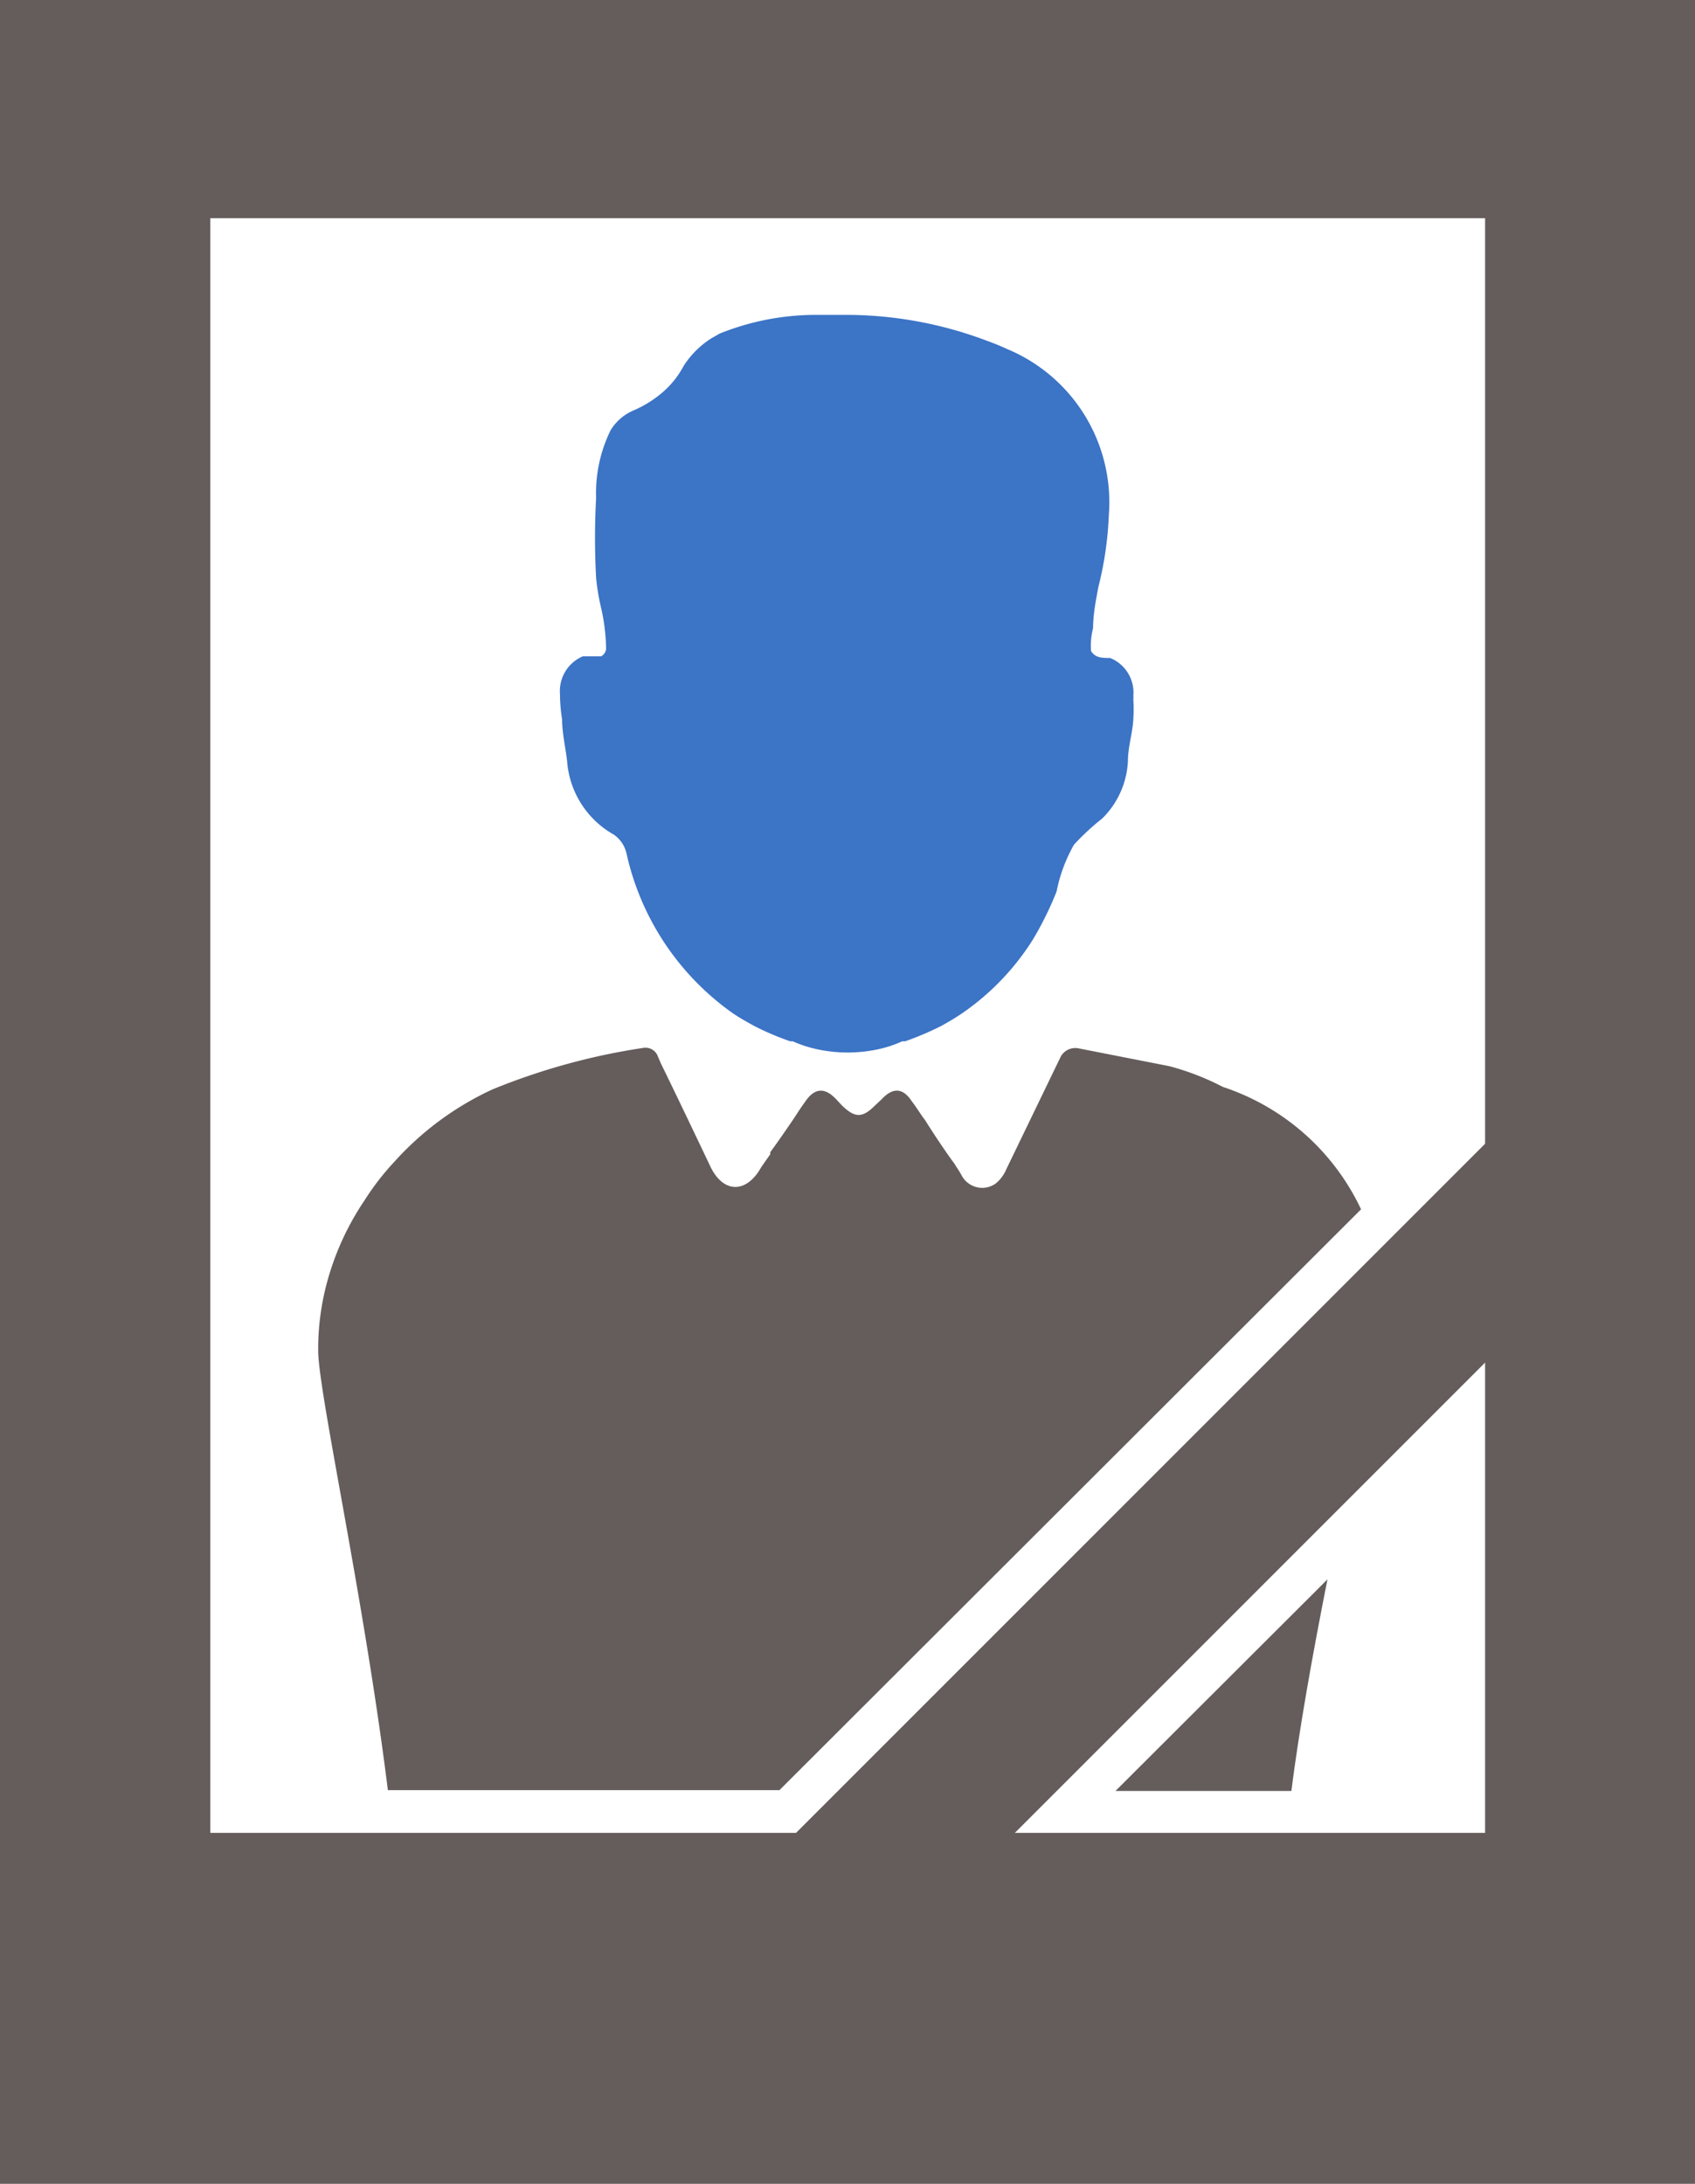
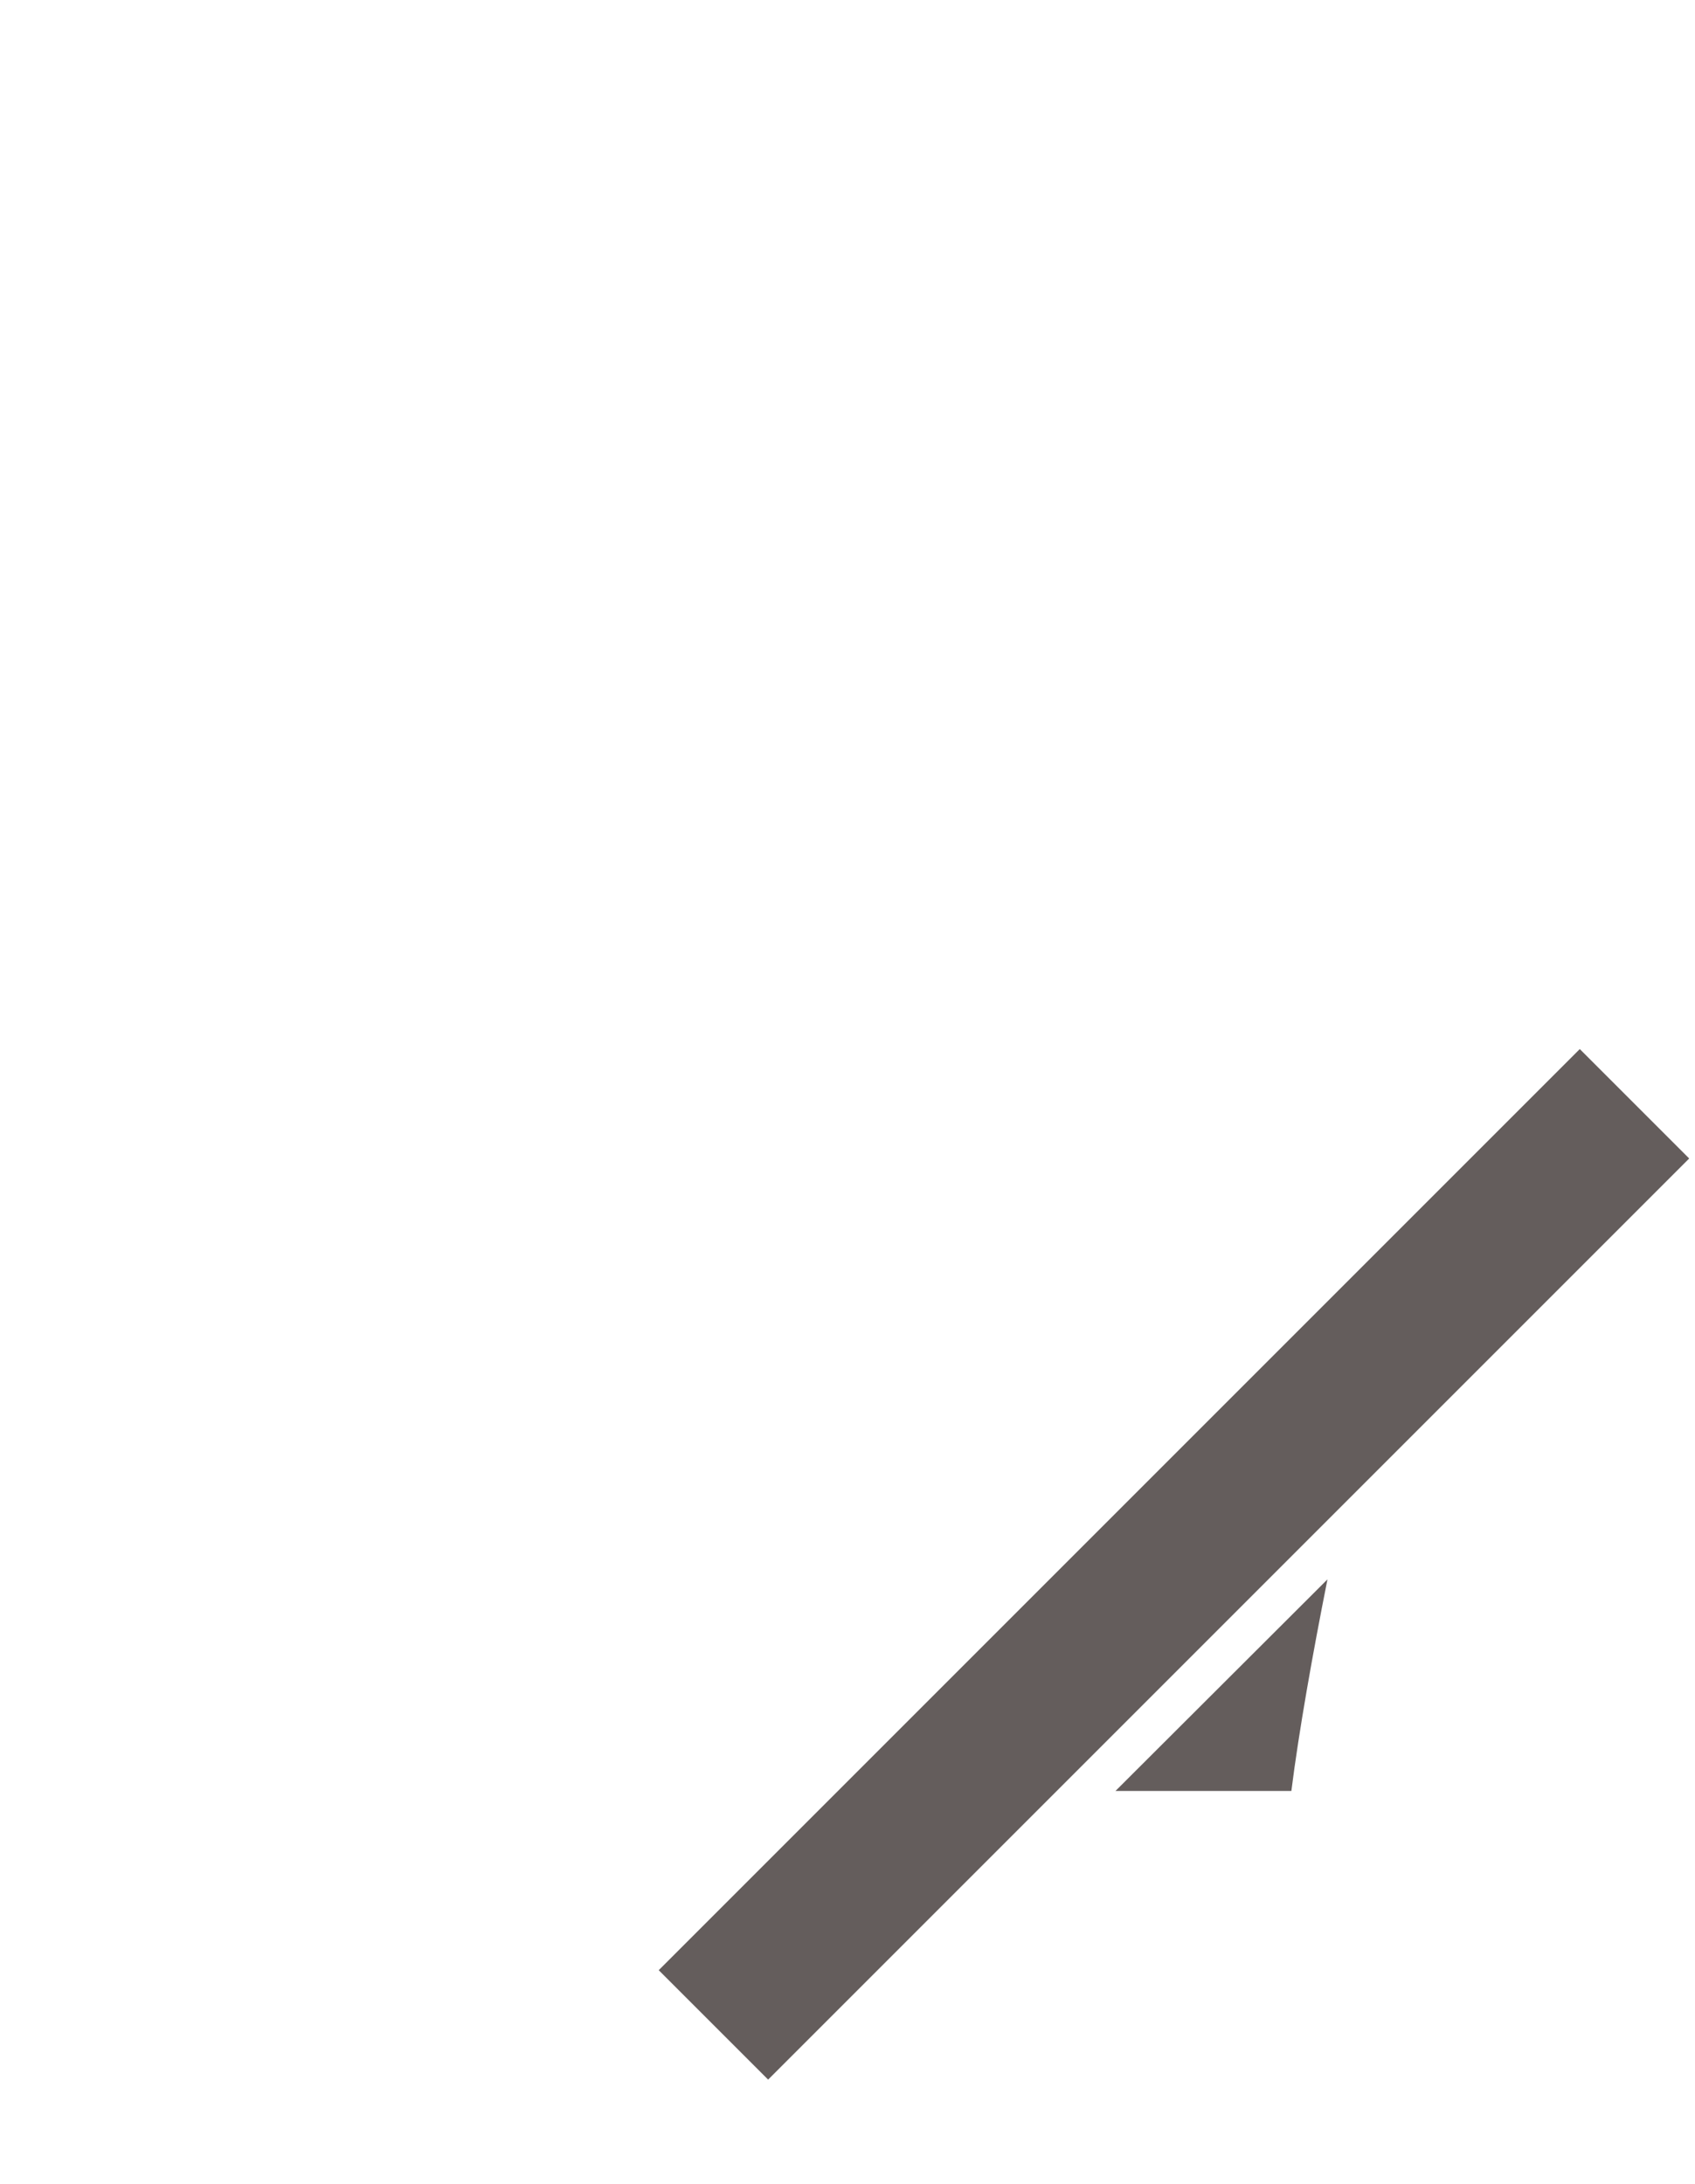
<svg xmlns="http://www.w3.org/2000/svg" viewBox="0 0 40.86 52.64">
  <defs>
    <style>.cls-1{fill:#645d5c;}.cls-2{fill:#3c74c6;}</style>
  </defs>
  <title>icon_09_132</title>
  <g id="レイヤー_2" data-name="レイヤー 2">
    <g id="レイヤー_1-2" data-name="レイヤー 1">
-       <path class="cls-1" d="M0,0V52.64H40.86V0ZM35.8,44.18H5.07V5.26H35.8Z" />
-       <path class="cls-2" d="M13.55,17.34c0,.33.08.66.12,1a2.22,2.22,0,0,0,1.13,1.78.76.76,0,0,1,.3.44,6.41,6.41,0,0,0,2.56,3.86c.16.11.34.21.52.31a6.65,6.65,0,0,0,.87.37l.06,0a3,3,0,0,0,.68.21,3.5,3.5,0,0,0,1.29,0,2.88,2.88,0,0,0,.67-.21l.07,0a7.3,7.3,0,0,0,.87-.37c.18-.1.35-.2.51-.31a6.08,6.08,0,0,0,1.71-1.79,8,8,0,0,0,.56-1.14,3.75,3.75,0,0,1,.42-1.13,5.83,5.83,0,0,1,.68-.63,2.08,2.08,0,0,0,.62-1.39c0-.33.11-.66.13-1a4,4,0,0,0,0-.49.17.17,0,0,0,0-.07.9.9,0,0,0-.56-.92c-.19,0-.36,0-.46-.17a1.71,1.71,0,0,1,.05-.55c0-.31.06-.64.13-1a8.4,8.4,0,0,0,.25-1.73,4,4,0,0,0-2.46-4c-.19-.09-.38-.16-.57-.23a9.61,9.61,0,0,0-3.28-.59c-.24,0-.48,0-.73,0a6.21,6.21,0,0,0-2.34.45l-.21.12a2.19,2.19,0,0,0-.66.66,2.18,2.18,0,0,1-.5.63,2.74,2.74,0,0,1-.7.44,1.19,1.19,0,0,0-.56.48A3.42,3.42,0,0,0,14.37,12a17.71,17.71,0,0,0,0,1.93,5.35,5.35,0,0,0,.11.68,4.63,4.63,0,0,1,.13,1,.22.22,0,0,1-.12.21h-.06c-.13,0-.25,0-.38,0a.91.91,0,0,0-.55.92v.07A4,4,0,0,0,13.55,17.34Z" />
      <rect class="cls-1" x="12.6" y="35.85" width="31.4" height="3.73" transform="translate(-18.38 31.05) rotate(-45)" />
-       <path class="cls-1" d="M32.81,29.15a5.63,5.63,0,0,0-3.33-2.95,6.27,6.27,0,0,0-1.29-.5L26,25.27a.4.4,0,0,0-.43.2l-1.31,2.71a.89.89,0,0,1-.26.35.56.56,0,0,1-.82-.2,2.39,2.39,0,0,0-.13-.21.83.83,0,0,0-.08-.12c-.23-.32-.45-.65-.67-1-.11-.14-.2-.3-.31-.44-.22-.34-.46-.36-.74-.06l-.16.15c-.3.3-.48.3-.79,0l-.14-.15c-.28-.3-.53-.28-.76.07-.09.12-.17.25-.25.37s-.38.56-.58.83a.17.17,0,0,0,0,.05l-.21.3-.08.13c-.36.52-.85.47-1.14-.1-.4-.84-.8-1.68-1.21-2.52l-.09-.21a.32.32,0,0,0-.34-.16,15.76,15.76,0,0,0-3.63,1A7.27,7.27,0,0,0,9.51,28a6.27,6.27,0,0,0-.72.93A6.6,6.6,0,0,0,7.86,31a6.15,6.15,0,0,0-.19,1.55c0,1,1.1,5.93,1.68,10.6h9.44Z" />
      <path class="cls-1" d="M32,38.07l-5.11,5.1h4.24C31.31,41.74,31.64,39.88,32,38.07Z" />
    </g>
  </g>
</svg>